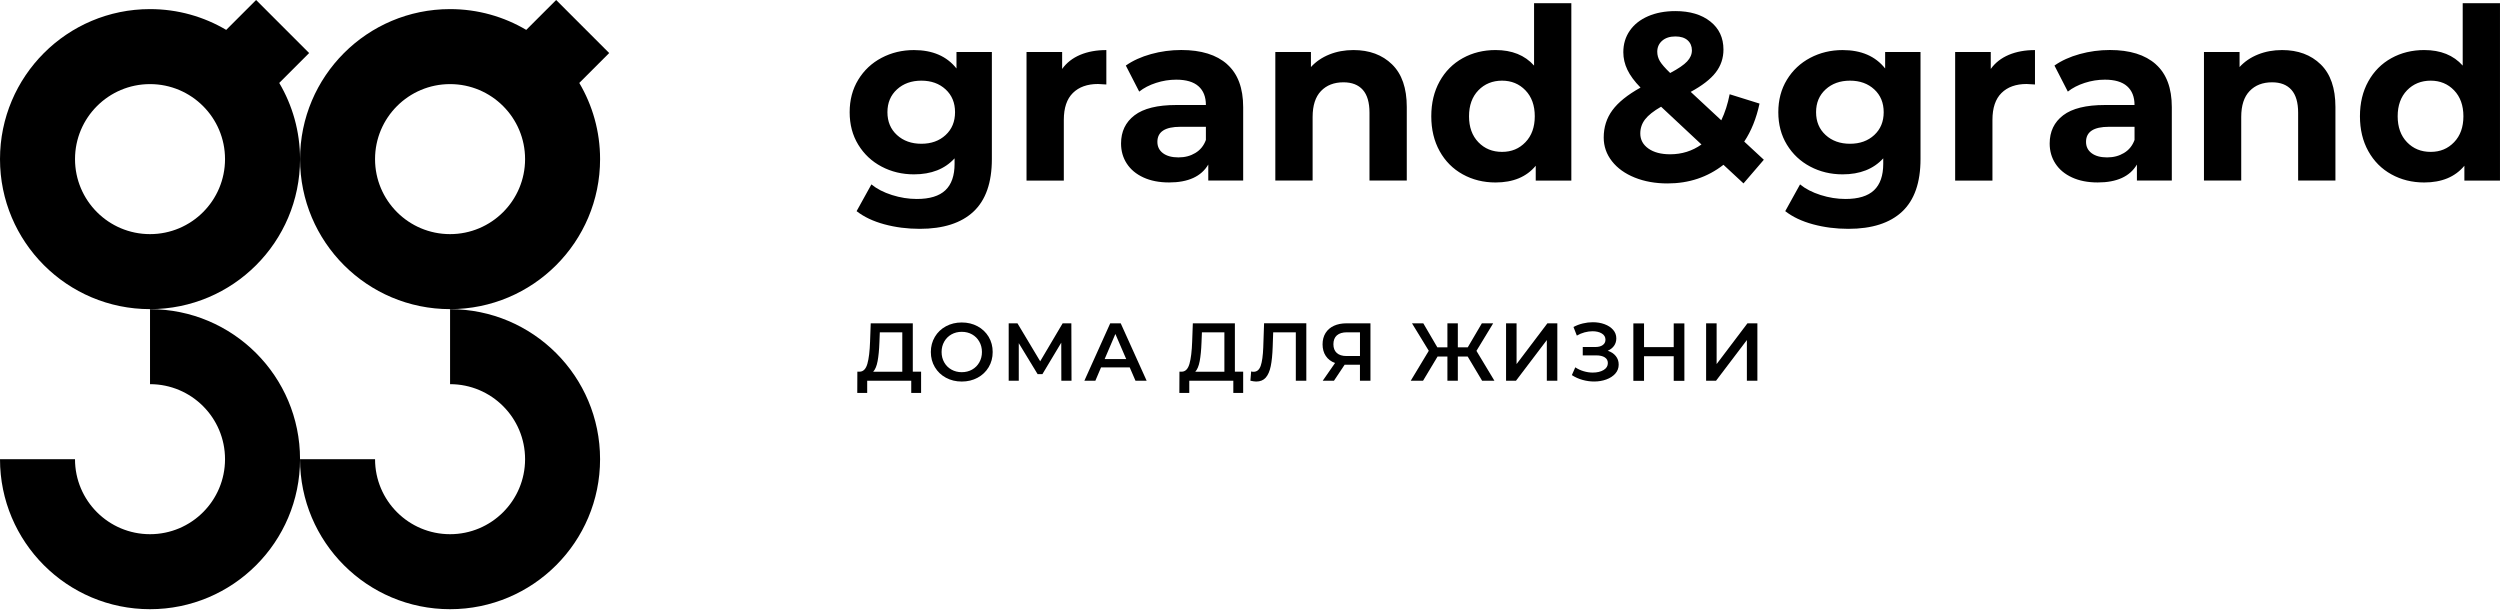
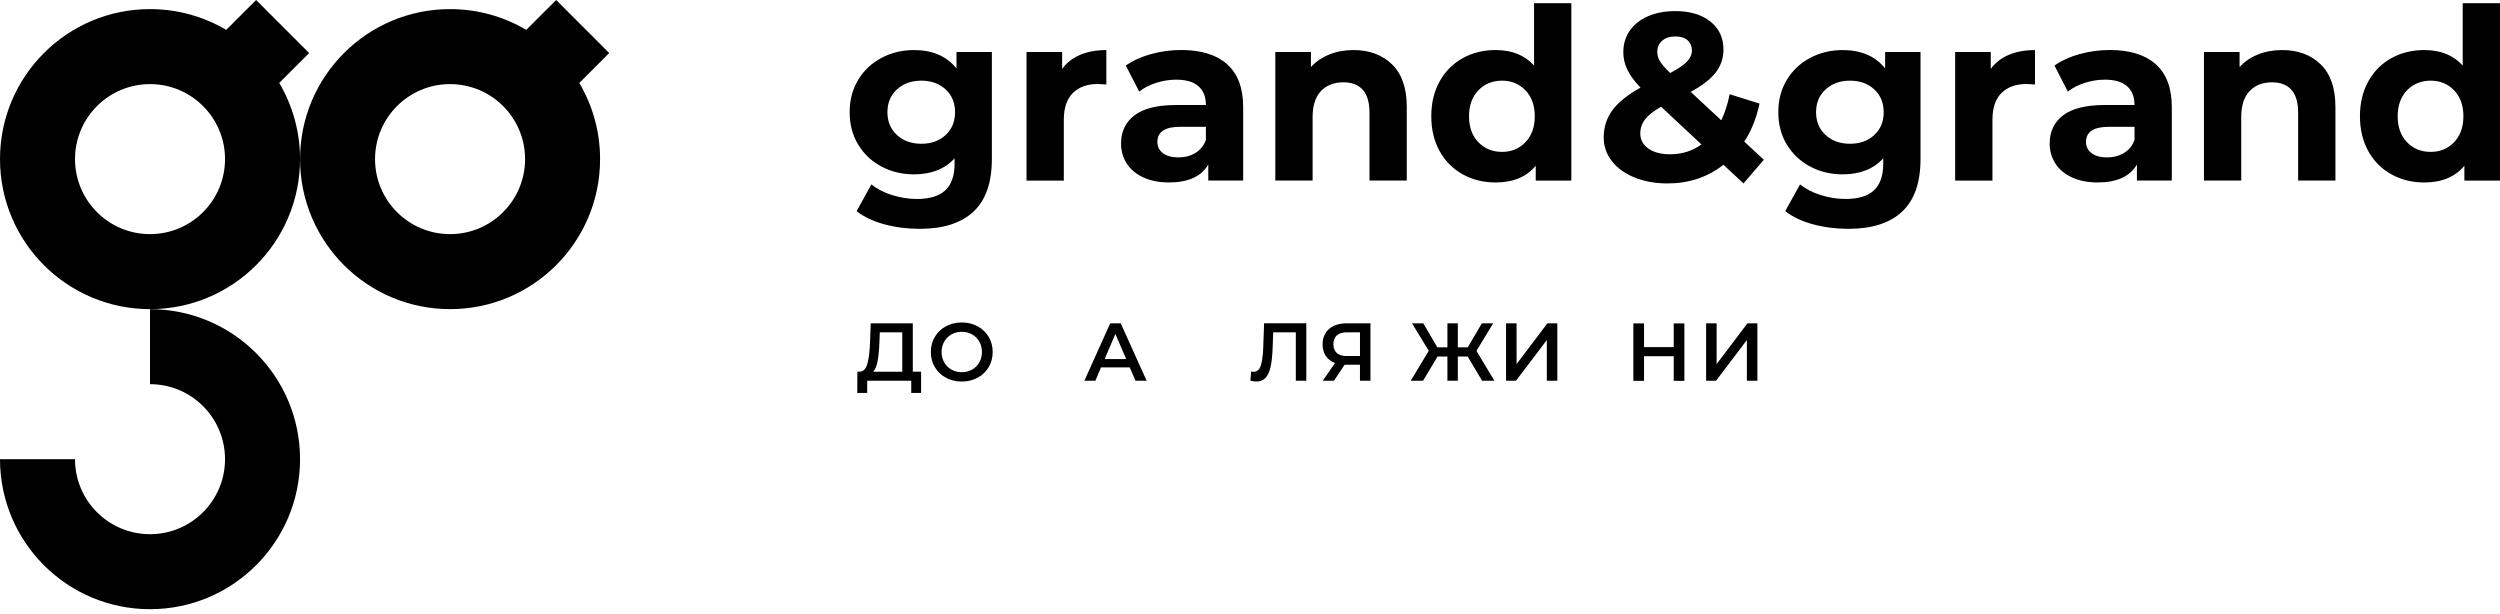
<svg xmlns="http://www.w3.org/2000/svg" width="277" height="68" viewBox="0 0 277 68" fill="none">
  <path d="M16.622 34.252C25.801 34.252 33.244 26.81 33.244 17.63C33.244 14.548 32.401 11.663 30.94 9.19L34.252 5.877L28.377 0L25.064 3.312C22.59 1.85 19.705 1.009 16.623 1.009C7.442 1.009 0 8.451 0 17.63C0 26.81 7.442 34.252 16.622 34.252ZM16.622 9.319C21.212 9.319 24.933 13.04 24.933 17.629C24.933 22.218 21.212 25.941 16.622 25.941C12.031 25.941 8.312 22.219 8.312 17.63C8.312 13.041 12.033 9.319 16.623 9.319H16.622Z" fill="black" />
  <path d="M16.622 34.254V42.566C21.212 42.566 24.933 46.287 24.933 50.877C24.933 55.468 21.212 59.189 16.622 59.189C12.031 59.189 8.31 55.468 8.31 50.877H0C0 60.057 7.442 67.499 16.622 67.499C25.801 67.499 33.244 60.057 33.244 50.877C33.244 41.698 25.801 34.256 16.622 34.256V34.254Z" fill="black" />
  <path d="M49.867 34.252C59.047 34.252 66.489 26.81 66.489 17.63C66.489 14.548 65.646 11.663 64.185 9.19L67.497 5.877L61.622 0L58.309 3.312C55.835 1.85 52.95 1.009 49.869 1.009C40.689 1.009 33.247 8.451 33.247 17.63C33.247 26.812 40.689 34.252 49.869 34.252H49.867ZM49.867 9.319C54.458 9.319 58.179 13.04 58.179 17.629C58.179 22.218 54.458 25.941 49.867 25.941C45.276 25.941 41.555 22.219 41.555 17.63C41.555 13.041 45.276 9.319 49.867 9.319Z" fill="black" />
-   <path d="M49.868 34.254V42.566C54.458 42.566 58.179 46.287 58.179 50.877C58.179 55.468 54.458 59.189 49.868 59.189C45.277 59.189 41.556 55.468 41.556 50.877H33.244C33.244 60.057 40.686 67.499 49.866 67.499C59.045 67.499 66.488 60.057 66.488 50.877C66.488 41.698 59.045 34.256 49.866 34.256L49.868 34.254Z" fill="black" />
  <path d="M193.184 20.325L190.959 18.259C189.193 19.636 187.127 20.325 184.761 20.325C183.419 20.325 182.21 20.109 181.134 19.677C180.057 19.244 179.214 18.64 178.604 17.862C177.996 17.085 177.691 16.212 177.691 15.24C177.691 14.092 178.013 13.082 178.658 12.208C179.303 11.333 180.34 10.499 181.771 9.705C181.099 9.016 180.613 8.359 180.315 7.731C180.015 7.104 179.864 6.456 179.864 5.784C179.864 4.884 180.102 4.089 180.58 3.4C181.055 2.711 181.732 2.179 182.605 1.798C183.478 1.42 184.49 1.229 185.636 1.229C187.243 1.229 188.531 1.612 189.503 2.381C190.473 3.149 190.959 4.186 190.959 5.493C190.959 6.446 190.671 7.294 190.098 8.034C189.525 8.776 188.602 9.49 187.33 10.179L190.719 13.33C191.125 12.482 191.435 11.521 191.646 10.443L194.956 11.477C194.603 13.119 194.038 14.523 193.261 15.688L195.432 17.7L193.18 20.322L193.184 20.325ZM188.523 16.008L184.048 11.824C183.217 12.302 182.627 12.769 182.273 13.228C181.92 13.687 181.744 14.208 181.744 14.791C181.744 15.48 182.044 16.036 182.644 16.46C183.244 16.884 184.048 17.095 185.055 17.095C186.343 17.095 187.499 16.733 188.524 16.009L188.523 16.008ZM184.167 4.514C183.805 4.832 183.624 5.238 183.624 5.732C183.624 6.102 183.721 6.451 183.915 6.779C184.11 7.106 184.488 7.543 185.055 8.089C185.954 7.614 186.581 7.185 186.934 6.806C187.288 6.427 187.464 6.017 187.464 5.575C187.464 5.132 187.305 4.745 186.986 4.462C186.67 4.181 186.219 4.038 185.636 4.038C185.018 4.038 184.529 4.197 184.167 4.516V4.514ZM212.793 5.759V17.623C212.793 20.235 212.113 22.178 210.754 23.448C209.395 24.72 207.408 25.355 204.796 25.355C203.419 25.355 202.112 25.187 200.877 24.852C199.641 24.517 198.617 24.031 197.805 23.396L199.446 20.431C200.046 20.925 200.805 21.317 201.723 21.608C202.642 21.9 203.56 22.046 204.478 22.046C205.907 22.046 206.962 21.724 207.643 21.079C208.323 20.434 208.663 19.459 208.663 18.154V17.544C207.586 18.727 206.084 19.318 204.161 19.318C202.854 19.318 201.658 19.032 200.572 18.457C199.487 17.884 198.627 17.076 197.991 16.034C197.354 14.992 197.037 13.793 197.037 12.432C197.037 11.072 197.354 9.874 197.991 8.832C198.626 7.79 199.487 6.982 200.572 6.409C201.658 5.836 202.854 5.548 204.161 5.548C206.227 5.548 207.798 6.228 208.874 7.587V5.759H212.795H212.793ZM207.668 14.962C208.365 14.317 208.713 13.474 208.713 12.432C208.713 11.39 208.365 10.547 207.668 9.904C206.971 9.261 206.074 8.937 204.98 8.937C203.886 8.937 202.985 9.259 202.28 9.904C201.573 10.549 201.221 11.392 201.221 12.432C201.221 13.473 201.574 14.317 202.28 14.962C202.985 15.607 203.886 15.929 204.98 15.929C206.074 15.929 206.971 15.607 207.668 14.962ZM222.576 6.077C223.415 5.724 224.382 5.548 225.476 5.548V9.361C225.017 9.326 224.707 9.307 224.549 9.307C223.366 9.307 222.44 9.639 221.768 10.301C221.098 10.963 220.763 11.956 220.763 13.28V20.007H216.631V5.759H220.577V7.639C221.071 6.95 221.738 6.431 222.576 6.077ZM238.862 7.123C240.045 8.173 240.637 9.758 240.637 11.876V20.005H236.77V18.231C235.992 19.554 234.545 20.216 232.427 20.216C231.333 20.216 230.383 20.032 229.581 19.66C228.776 19.29 228.163 18.777 227.739 18.123C227.315 17.47 227.104 16.73 227.104 15.899C227.104 14.575 227.604 13.533 228.6 12.774C229.597 12.015 231.139 11.635 233.221 11.635H236.505C236.505 10.733 236.23 10.041 235.684 9.555C235.136 9.07 234.315 8.827 233.221 8.827C232.462 8.827 231.715 8.946 230.983 9.184C230.251 9.421 229.627 9.743 229.116 10.15L227.634 7.263C228.411 6.716 229.343 6.293 230.428 5.992C231.514 5.692 232.63 5.541 233.777 5.541C235.984 5.541 237.679 6.067 238.862 7.118V7.123ZM235.341 16.947C235.888 16.621 236.277 16.14 236.507 15.505V14.049H233.674C231.978 14.049 231.132 14.605 231.132 15.718C231.132 16.247 231.34 16.668 231.755 16.976C232.169 17.284 232.739 17.44 233.462 17.44C234.186 17.44 234.796 17.277 235.342 16.949L235.341 16.947ZM257.136 7.136C258.222 8.195 258.765 9.767 258.765 11.849V20.005H254.633V12.484C254.633 11.353 254.385 10.51 253.891 9.954C253.397 9.398 252.681 9.12 251.746 9.12C250.704 9.12 249.875 9.442 249.257 10.087C248.638 10.732 248.328 11.688 248.328 12.96V20.003H244.199V5.759H248.144V7.428C248.69 6.828 249.371 6.364 250.183 6.037C250.994 5.71 251.887 5.546 252.857 5.546C254.623 5.546 256.049 6.076 257.134 7.134L257.136 7.136ZM276.998 0.357V20.007H273.053V18.365C272.029 19.601 270.546 20.218 268.604 20.218C267.262 20.218 266.049 19.918 264.964 19.316C263.878 18.717 263.027 17.86 262.409 16.748C261.79 15.636 261.482 14.347 261.482 12.881C261.482 11.415 261.79 10.127 262.409 9.014C263.027 7.902 263.878 7.046 264.964 6.444C266.049 5.844 267.264 5.545 268.604 5.545C270.422 5.545 271.845 6.117 272.868 7.267V0.357H277H276.998ZM271.913 15.756C272.602 15.041 272.945 14.082 272.945 12.883C272.945 11.683 272.6 10.725 271.913 10.009C271.225 9.294 270.36 8.937 269.318 8.937C268.276 8.937 267.385 9.294 266.696 10.009C266.007 10.725 265.662 11.682 265.662 12.883C265.662 14.084 266.007 15.041 266.696 15.756C267.385 16.472 268.259 16.828 269.318 16.828C270.377 16.828 271.225 16.472 271.913 15.756ZM109.899 5.759V17.623C109.899 20.235 109.219 22.178 107.86 23.448C106.499 24.72 104.514 25.355 101.902 25.355C100.525 25.355 99.218 25.187 97.983 24.852C96.747 24.517 95.723 24.031 94.911 23.396L96.552 20.431C97.152 20.925 97.911 21.317 98.829 21.608C99.748 21.9 100.666 22.046 101.584 22.046C103.015 22.046 104.068 21.724 104.749 21.079C105.429 20.434 105.767 19.459 105.767 18.154V17.544C104.69 18.727 103.189 19.318 101.265 19.318C99.959 19.318 98.762 19.032 97.677 18.457C96.591 17.884 95.732 17.076 95.095 16.034C94.458 14.992 94.142 13.793 94.142 12.432C94.142 11.072 94.458 9.874 95.095 8.832C95.73 7.79 96.591 6.982 97.677 6.409C98.762 5.836 99.959 5.548 101.265 5.548C103.331 5.548 104.903 6.228 105.978 7.587V5.759H109.897H109.899ZM104.774 14.962C105.471 14.317 105.819 13.474 105.819 12.432C105.819 11.39 105.471 10.547 104.774 9.904C104.077 9.261 103.18 8.937 102.086 8.937C100.992 8.937 100.091 9.259 99.386 9.904C98.68 10.549 98.327 11.392 98.327 12.432C98.327 13.473 98.68 14.317 99.386 14.962C100.091 15.607 100.992 15.929 102.086 15.929C103.18 15.929 104.077 15.607 104.774 14.962ZM119.683 6.077C120.521 5.724 121.488 5.548 122.583 5.548V9.361C122.124 9.326 121.814 9.307 121.657 9.307C120.474 9.307 119.548 9.639 118.876 10.301C118.204 10.963 117.871 11.956 117.871 13.28V20.007H113.739V5.759H117.685V7.639C118.179 6.95 118.846 6.431 119.683 6.077ZM135.968 7.123C137.151 8.173 137.744 9.758 137.744 11.876V20.005H133.877V18.231C133.1 19.554 131.652 20.216 129.535 20.216C128.441 20.216 127.491 20.032 126.688 19.66C125.884 19.29 125.271 18.777 124.847 18.123C124.423 17.47 124.212 16.73 124.212 15.899C124.212 14.575 124.711 13.533 125.708 12.774C126.705 12.015 128.246 11.635 130.329 11.635H133.613C133.613 10.733 133.34 10.041 132.792 9.555C132.244 9.07 131.423 8.827 130.329 8.827C129.57 8.827 128.823 8.946 128.091 9.184C127.357 9.421 126.735 9.743 126.224 10.15L124.741 7.263C125.519 6.716 126.45 6.293 127.536 5.992C128.622 5.692 129.737 5.541 130.887 5.541C133.093 5.541 134.789 6.067 135.97 7.118L135.968 7.123ZM132.447 16.947C132.994 16.621 133.383 16.14 133.613 15.505V14.049H130.78C129.084 14.049 128.238 14.605 128.238 15.718C128.238 16.247 128.446 16.668 128.861 16.976C129.275 17.284 129.845 17.44 130.568 17.44C131.292 17.44 131.902 17.277 132.448 16.949L132.447 16.947ZM154.242 7.136C155.328 8.195 155.871 9.767 155.871 11.849V20.005H151.739V12.484C151.739 11.353 151.491 10.51 150.999 9.954C150.504 9.398 149.789 9.12 148.854 9.12C147.812 9.12 146.983 9.442 146.364 10.087C145.746 10.732 145.438 11.688 145.438 12.96V20.003H141.306V5.759H145.252V7.428C145.8 6.828 146.478 6.364 147.291 6.037C148.102 5.71 148.995 5.546 149.965 5.546C151.729 5.546 153.156 6.076 154.242 7.134V7.136ZM174.104 0.357V20.007H170.159V18.365C169.135 19.601 167.652 20.218 165.71 20.218C164.368 20.218 163.155 19.918 162.07 19.316C160.984 18.717 160.131 17.86 159.513 16.748C158.895 15.636 158.586 14.347 158.586 12.881C158.586 11.415 158.895 10.127 159.513 9.014C160.131 7.902 160.984 7.046 162.07 6.444C163.155 5.844 164.368 5.545 165.71 5.545C167.528 5.545 168.951 6.117 169.974 7.267V0.357H174.106H174.104ZM169.019 15.756C169.708 15.041 170.053 14.082 170.053 12.883C170.053 11.683 169.708 10.725 169.019 10.009C168.331 9.294 167.466 8.937 166.424 8.937C165.382 8.937 164.491 9.294 163.802 10.009C163.113 10.725 162.768 11.682 162.768 12.883C162.768 14.084 163.113 15.041 163.802 15.756C164.491 16.472 165.365 16.828 166.424 16.828C167.483 16.828 168.331 16.472 169.019 15.756Z" fill="black" />
  <path d="M101.138 35.822H96.476L96.404 37.839C96.367 38.906 96.27 39.724 96.109 40.297C95.948 40.87 95.668 41.165 95.268 41.183H94.995L94.986 43.537H96.085V42.184H100.966V43.537H102.057V41.183H101.138V35.82V35.822ZM99.976 41.185H96.749C96.973 40.949 97.138 40.557 97.24 40.007C97.342 39.459 97.409 38.772 97.439 37.948L97.484 36.821H99.974V41.183L99.976 41.185Z" fill="black" />
  <path d="M108.317 36.153C107.796 35.871 107.211 35.73 106.563 35.73C105.915 35.73 105.33 35.871 104.809 36.153C104.288 36.434 103.879 36.825 103.582 37.325C103.286 37.825 103.137 38.384 103.137 39.003C103.137 39.621 103.284 40.18 103.582 40.68C103.879 41.179 104.288 41.571 104.809 41.852C105.33 42.134 105.915 42.275 106.563 42.275C107.211 42.275 107.796 42.134 108.317 41.852C108.838 41.571 109.247 41.182 109.544 40.685C109.84 40.189 109.989 39.627 109.989 39.003C109.989 38.378 109.84 37.818 109.544 37.32C109.247 36.825 108.838 36.434 108.317 36.153ZM108.508 40.152C108.314 40.494 108.047 40.76 107.709 40.951C107.37 41.142 106.988 41.238 106.565 41.238C106.141 41.238 105.759 41.142 105.419 40.951C105.08 40.76 104.812 40.494 104.619 40.152C104.425 39.81 104.328 39.426 104.328 39.003C104.328 38.579 104.425 38.195 104.619 37.853C104.814 37.511 105.08 37.245 105.419 37.052C105.759 36.861 106.139 36.766 106.565 36.766C106.99 36.766 107.37 36.861 107.709 37.052C108.047 37.243 108.314 37.51 108.508 37.853C108.702 38.195 108.8 38.579 108.8 39.003C108.8 39.426 108.702 39.81 108.508 40.152Z" fill="black" />
-   <path d="M117.742 35.822L115.253 40.031L112.734 35.822H111.763V42.184H112.88V38.022L114.969 41.457H115.497L117.588 37.967L117.597 42.184H118.724L118.706 35.822H117.742Z" fill="black" />
  <path d="M123.013 35.822L120.149 42.184H121.367L121.994 40.711H125.174L125.811 42.184H127.047L124.175 35.822H123.013ZM122.395 39.785L123.584 37.003L124.784 39.785H122.393H122.395Z" fill="black" />
-   <path d="M136.827 35.822H132.166L132.092 37.839C132.055 38.906 131.958 39.724 131.797 40.297C131.636 40.87 131.356 41.165 130.956 41.183H130.683L130.673 43.537H131.772V42.184H136.652V43.537H137.743V41.183H136.825V35.82L136.827 35.822ZM135.664 41.185H132.437C132.662 40.949 132.824 40.557 132.928 40.007C133.03 39.459 133.097 38.772 133.127 37.948L133.173 36.821H135.662V41.183L135.664 41.185Z" fill="black" />
  <path d="M139.971 38.457C139.935 39.402 139.839 40.096 139.685 40.535C139.531 40.974 139.268 41.193 138.899 41.193C138.795 41.193 138.705 41.182 138.626 41.157L138.544 42.184C138.817 42.244 139.031 42.274 139.189 42.274C139.638 42.274 139.988 42.13 140.243 41.842C140.497 41.554 140.682 41.133 140.797 40.578C140.913 40.024 140.985 39.302 141.015 38.41L141.069 36.821H143.577V42.182H144.74V35.82H140.06L139.97 38.456L139.971 38.457Z" fill="black" />
  <path d="M147.796 36.099C147.396 36.283 147.087 36.551 146.868 36.903C146.65 37.255 146.541 37.672 146.541 38.158C146.541 38.644 146.66 39.09 146.9 39.445C147.139 39.798 147.479 40.058 147.922 40.222L146.558 42.186H147.803L148.984 40.413H150.683V42.186H151.846V35.824H149.2C148.661 35.824 148.191 35.916 147.791 36.101L147.796 36.099ZM150.686 36.821V39.448H149.195C148.723 39.448 148.362 39.334 148.113 39.106C147.865 38.879 147.741 38.557 147.741 38.138C147.741 37.719 147.87 37.381 148.126 37.156C148.384 36.932 148.754 36.819 149.24 36.819H150.684L150.686 36.821Z" fill="black" />
  <path d="M165.445 35.822H164.19L162.627 38.484H161.528V35.822H160.373V38.484H159.256L157.701 35.822H156.448L158.309 38.867L156.311 42.184H157.674L159.283 39.503H160.373V42.184H161.528V39.503H162.618L164.217 42.184H165.581L163.59 38.877L165.445 35.822Z" fill="black" />
  <path d="M168.036 40.339V35.822H166.871V42.184H167.972L171.388 37.677V42.184H172.552V35.822H171.452L168.036 40.339Z" fill="black" />
-   <path d="M178.132 38.866C178.428 38.739 178.661 38.556 178.832 38.322C179.001 38.086 179.087 37.809 179.087 37.494C179.087 37.131 178.97 36.814 178.733 36.544C178.497 36.274 178.18 36.067 177.783 35.921C177.386 35.775 176.952 35.703 176.478 35.703C176.115 35.703 175.749 35.747 175.383 35.836C175.016 35.924 174.669 36.055 174.342 36.231L174.714 37.184C174.98 37.027 175.265 36.908 175.568 36.826C175.87 36.744 176.165 36.703 176.45 36.703C176.869 36.703 177.212 36.785 177.482 36.95C177.752 37.112 177.886 37.343 177.886 37.64C177.886 37.888 177.785 38.086 177.586 38.231C177.386 38.377 177.11 38.449 176.76 38.449H175.369V39.376H176.85C177.257 39.376 177.576 39.448 177.805 39.593C178.035 39.739 178.15 39.95 178.15 40.228C178.15 40.555 177.991 40.813 177.673 41.001C177.354 41.188 176.956 41.282 176.478 41.282C176.145 41.282 175.808 41.232 175.47 41.132C175.131 41.031 174.821 40.889 174.543 40.699L174.161 41.562C174.525 41.798 174.92 41.976 175.347 42.093C175.775 42.212 176.2 42.271 176.624 42.271C177.115 42.271 177.567 42.195 177.983 42.043C178.398 41.892 178.728 41.674 178.978 41.393C179.226 41.111 179.35 40.78 179.35 40.398C179.35 40.016 179.243 39.717 179.027 39.448C178.81 39.178 178.514 38.984 178.132 38.861V38.866Z" fill="black" />
  <path d="M185.448 38.461H182.159V35.834H180.976V42.196H182.159V39.47H185.448V42.196H186.629V35.834H185.448V38.461Z" fill="black" />
  <path d="M193.618 35.822L190.202 40.339V35.822H189.037V42.184H190.138L193.554 37.677V42.184H194.718V35.822H193.618Z" fill="black" />
</svg>